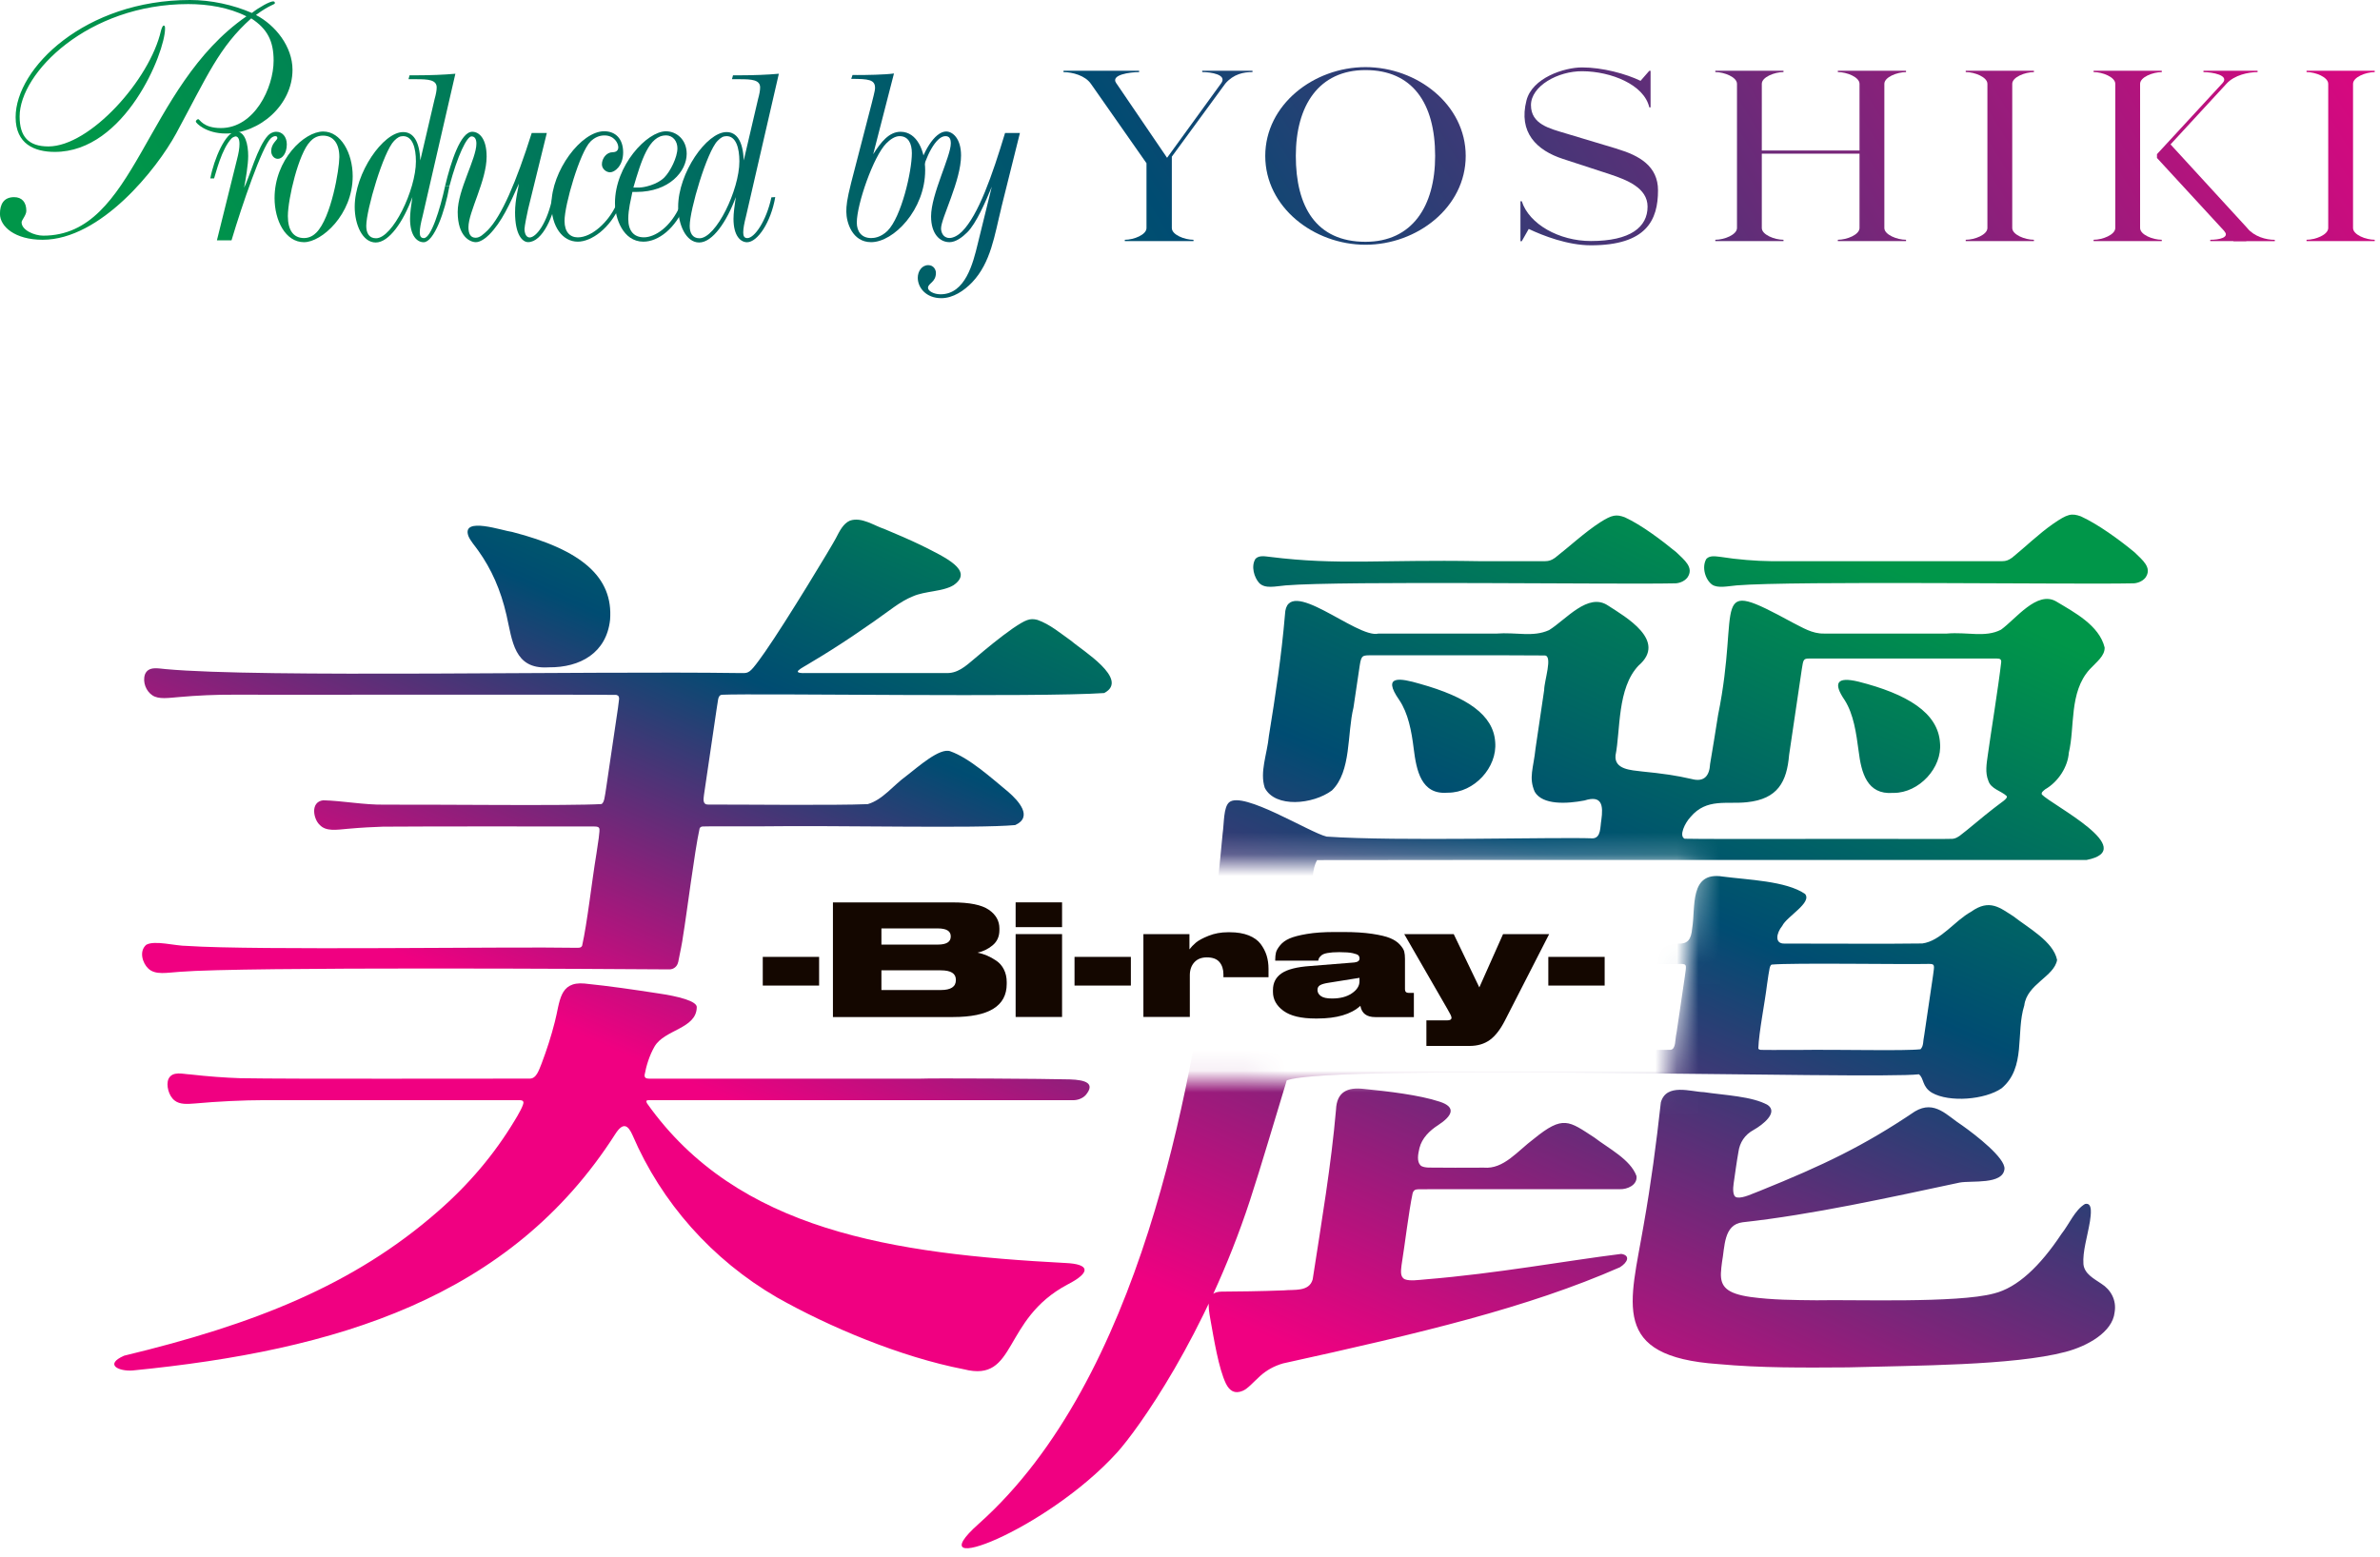
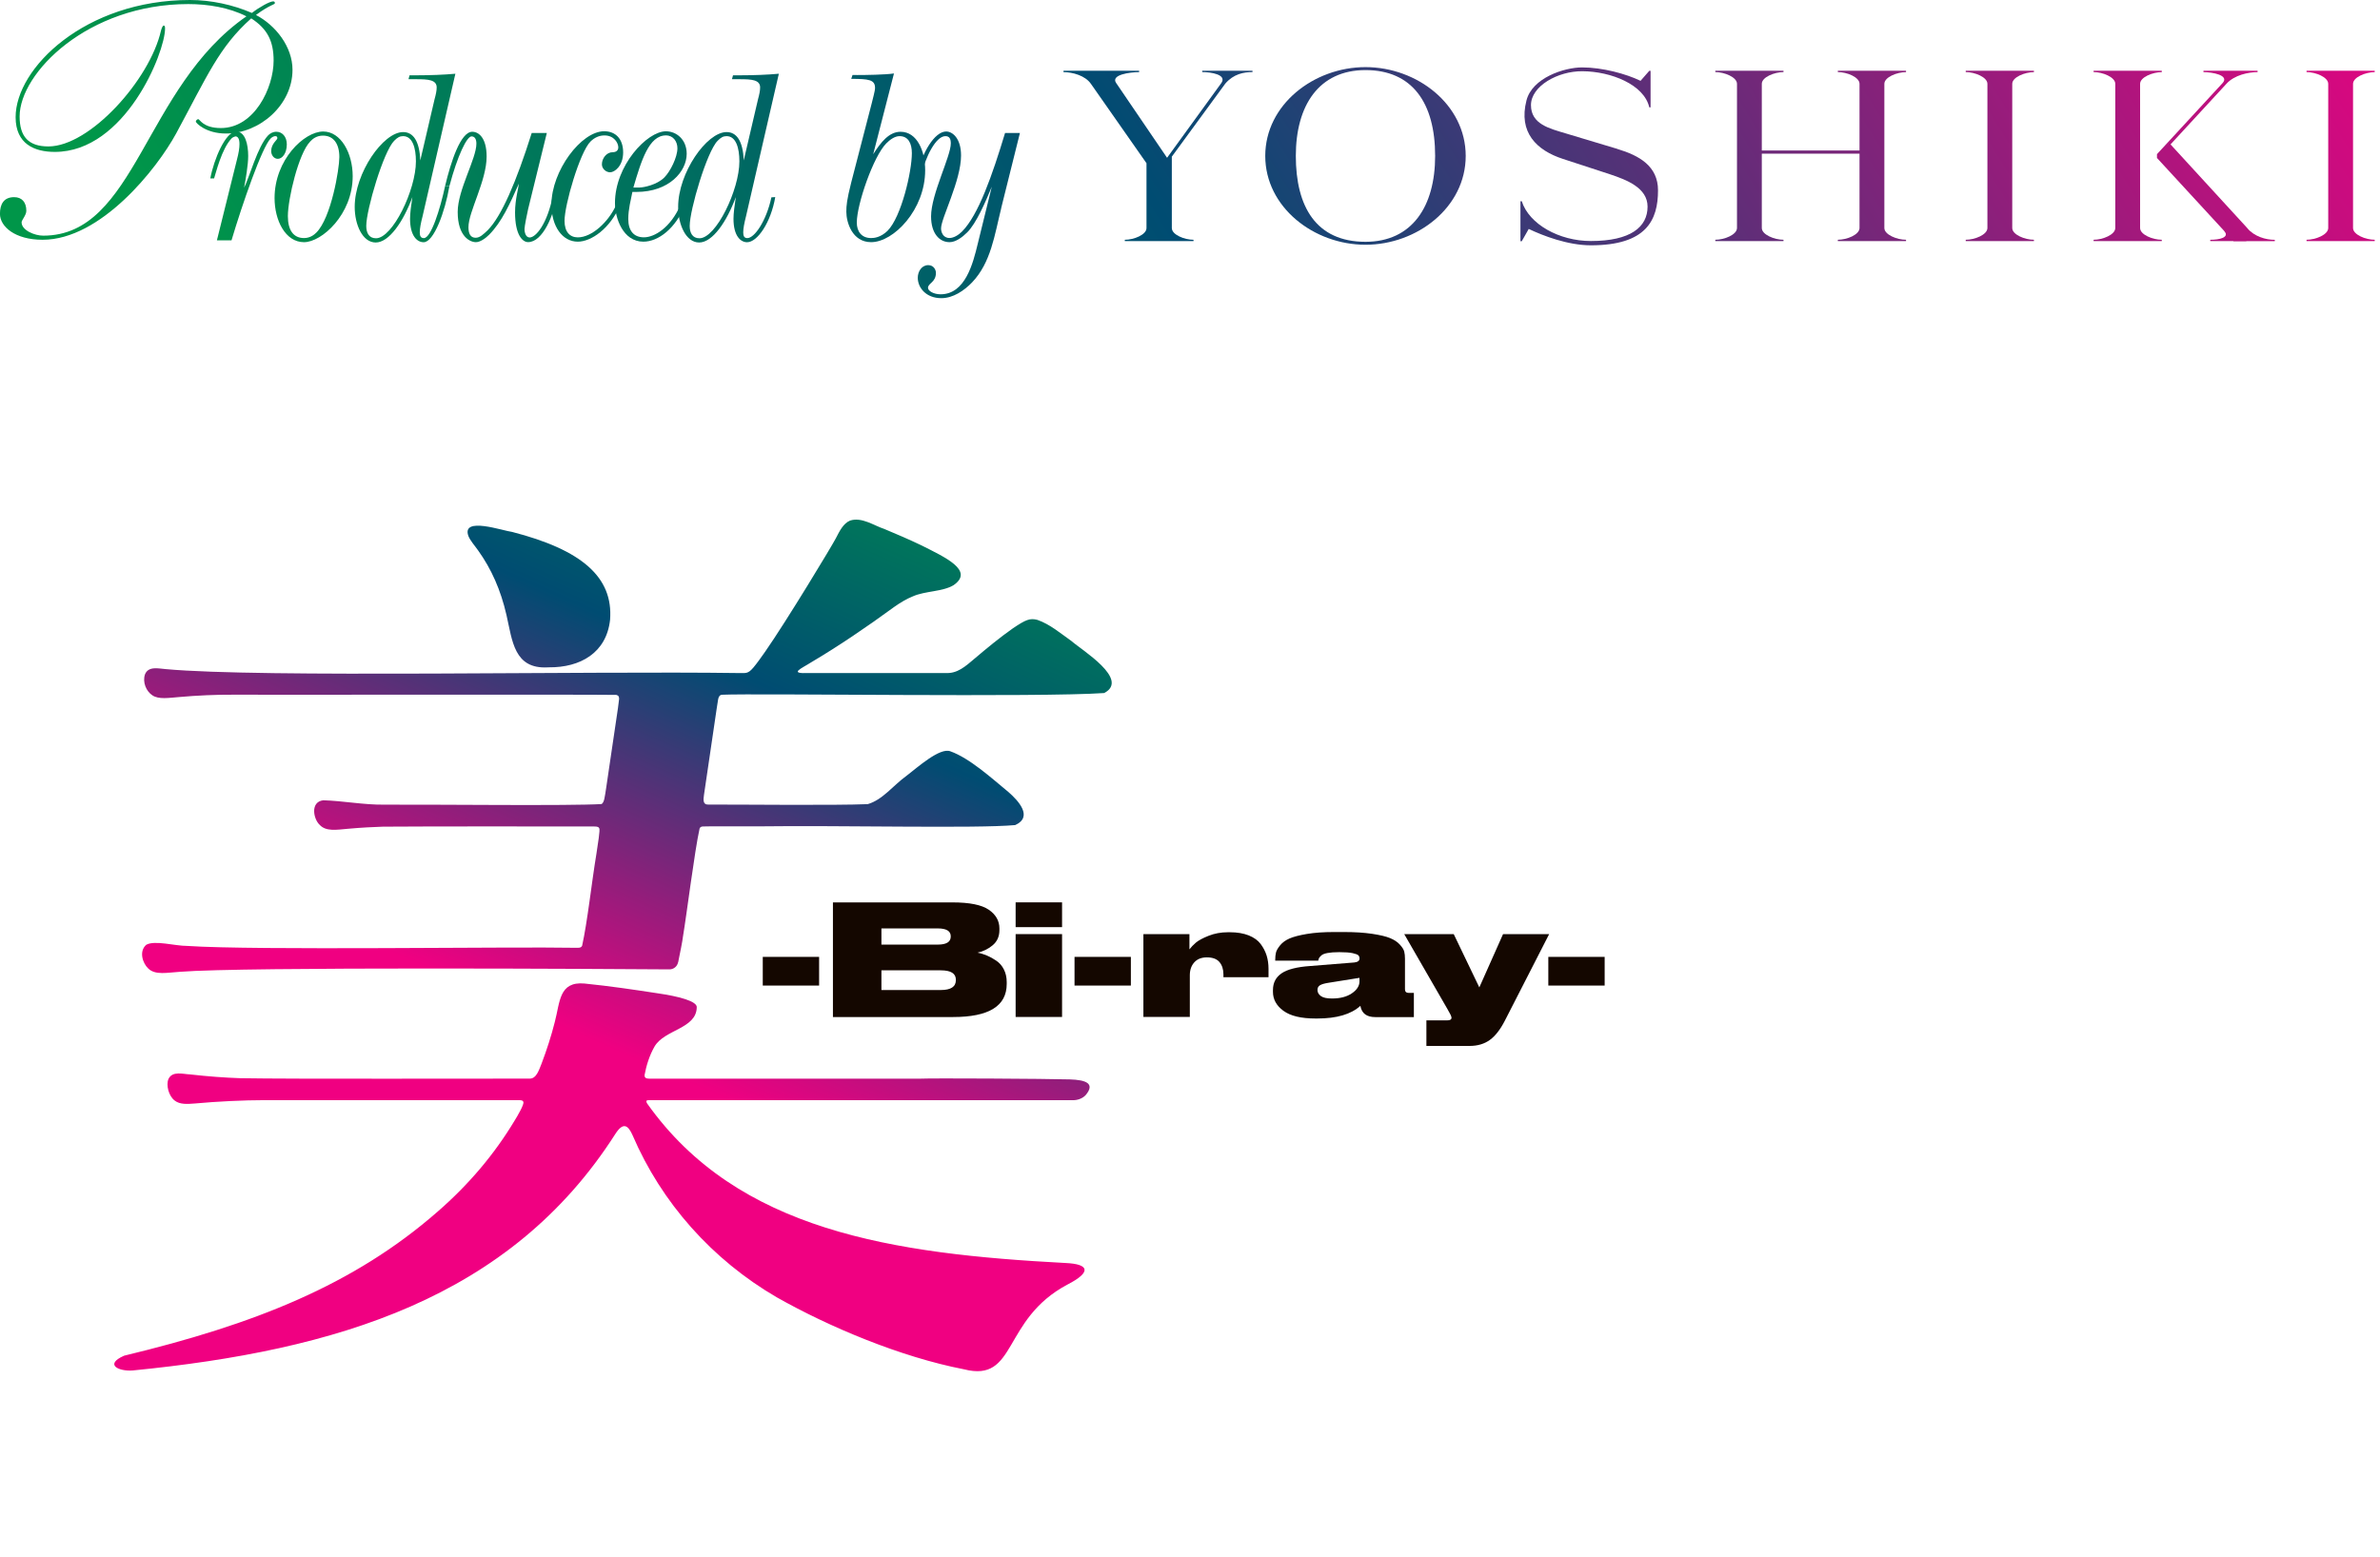
<svg xmlns="http://www.w3.org/2000/svg" width="110" height="72" viewBox="0 0 110 72" fill="none">
  <g clip-path="url(#clip0_125_476)">
    <path d="M94.005 3.332V3.271H90.853V3.332C91.269 3.332 91.855 3.566 91.855 3.875V10.541C91.855 10.852 91.269 11.085 90.853 11.085V11.146H94.005V11.085C93.589 11.085 93.003 10.851 93.003 10.541V3.877C93.003 3.566 93.589 3.334 94.005 3.334V3.332Z" fill="url(#paint0_linear_125_476)" />
    <path d="M63.111 11.179C60.819 11.179 59.891 9.542 59.891 7.209C59.891 4.876 60.956 3.24 63.111 3.24C65.265 3.24 66.33 4.748 66.33 7.209C66.33 9.541 65.265 11.179 63.111 11.179ZM63.111 3.103C60.725 3.103 58.478 4.837 58.478 7.209C58.478 9.582 60.724 11.315 63.111 11.315C65.497 11.315 67.743 9.583 67.743 7.209C67.743 4.835 65.497 3.103 63.111 3.103Z" fill="url(#paint1_linear_125_476)" />
    <path d="M99.914 3.332V3.271H96.763V3.332C97.178 3.332 97.765 3.566 97.765 3.875V10.541C97.765 10.852 97.178 11.085 96.763 11.085V11.146H99.914V11.085C99.499 11.085 98.912 10.851 98.912 10.541V3.877C98.912 3.566 99.499 3.334 99.914 3.334V3.332Z" fill="url(#paint2_linear_125_476)" />
    <path d="M102.792 10.668C103.081 10.98 102.57 11.086 102.155 11.086V11.148H103.84" fill="url(#paint3_linear_125_476)" />
    <path d="M109.756 3.332V3.271H106.605V3.332C107.02 3.332 107.607 3.566 107.607 3.875V10.541C107.607 10.852 107.02 11.085 106.605 11.085V11.146H109.756V11.085C109.341 11.085 108.754 10.851 108.754 10.541V3.877C108.754 3.566 109.341 3.334 109.756 3.334V3.332Z" fill="url(#paint4_linear_125_476)" />
    <path d="M88.094 3.332V3.271H84.942V3.332C85.358 3.332 85.944 3.566 85.944 3.875V6.957H81.428V3.875C81.428 3.565 82.015 3.332 82.43 3.332V3.271H79.279V3.332C79.694 3.332 80.281 3.566 80.281 3.875V10.541C80.281 10.852 79.694 11.085 79.279 11.085V11.146H82.43V11.085C82.015 11.085 81.428 10.851 81.428 10.541V7.103H85.944V10.541C85.944 10.852 85.358 11.085 84.942 11.085V11.146H88.094V11.085C87.678 11.085 87.092 10.851 87.092 10.541V3.877C87.092 3.566 87.678 3.334 88.094 3.334V3.332Z" fill="url(#paint5_linear_125_476)" />
    <path d="M55.564 3.271V3.332C55.979 3.332 56.708 3.45 56.452 3.833L53.94 7.295L51.585 3.834C51.326 3.452 52.233 3.334 52.648 3.334V3.272H49.154V3.334C49.57 3.334 50.161 3.494 50.421 3.877H50.422L52.989 7.546V10.543C52.989 10.854 52.402 11.086 51.987 11.086V11.148H55.162V11.086C54.747 11.086 54.16 10.854 54.16 10.543V7.242L56.633 3.863C57.015 3.421 57.476 3.332 57.888 3.332V3.271H55.564Z" fill="url(#paint6_linear_125_476)" />
    <path d="M74.758 6.886L72.349 6.162C71.62 5.942 70.759 5.742 70.759 4.861C70.759 3.98 72.002 3.283 73.136 3.293C74.463 3.301 75.989 3.913 76.228 4.963H76.287V3.274H76.228L75.823 3.737C75.151 3.411 74.063 3.117 73.124 3.117C72.29 3.117 70.82 3.6 70.552 4.641C70.171 6.121 71.015 6.951 72.242 7.349L74.397 8.053C75.185 8.316 76.148 8.683 76.148 9.554C76.148 10.499 75.358 11.143 73.527 11.143C72.064 11.143 70.671 10.366 70.334 9.303H70.273V11.151H70.334L70.656 10.584C71.315 10.899 72.463 11.341 73.527 11.341C76.099 11.341 76.631 10.174 76.631 8.799C76.631 7.686 75.773 7.192 74.755 6.888L74.758 6.886Z" fill="url(#paint7_linear_125_476)" />
    <path d="M103.869 10.548L100.319 6.676L102.899 3.877C103.27 3.464 103.926 3.334 104.342 3.334V3.272H103.457H103.248H101.841V3.334C102.257 3.334 103.042 3.477 102.73 3.834L99.692 7.127V7.303L103.233 11.149H103.503H105.138V11.088C104.723 11.088 104.189 10.936 103.867 10.55L103.869 10.548Z" fill="url(#paint8_linear_125_476)" />
    <path d="M11.61 0.851C10.125 2.173 9.579 3.512 8.14 6.173C7.25 7.81 4.655 11.085 1.968 11.085C0.686 11.085 -0.002 10.47 -0.002 9.887C-0.002 9.447 0.169 9.115 0.654 9.115C1.014 9.115 1.217 9.351 1.217 9.746C1.217 9.951 0.998 10.171 0.998 10.28C0.998 10.642 1.592 10.895 1.999 10.895C6.28 10.895 6.655 4.031 11.39 0.755C10.578 0.345 9.608 0.188 8.701 0.188C4.063 0.19 0.907 3.37 0.907 5.385C0.907 6.314 1.314 6.77 2.236 6.77C4.158 6.77 6.925 3.684 7.44 1.418C7.47 1.307 7.518 1.182 7.565 1.182C7.613 1.182 7.628 1.213 7.628 1.324C7.628 2.425 5.784 7.023 2.534 7.023C1.597 7.023 0.722 6.661 0.722 5.418C0.719 3.149 3.938 0 8.783 0C9.752 0 10.768 0.22 11.642 0.598C11.986 0.33 12.471 0.063 12.627 0.063C12.675 0.063 12.705 0.094 12.705 0.142C12.705 0.22 12.486 0.205 11.83 0.693C12.737 1.167 13.519 2.157 13.519 3.228C13.519 4.851 12.003 6.173 10.44 6.173C9.518 6.173 9.05 5.684 9.05 5.621C9.05 5.573 9.113 5.51 9.161 5.51C9.239 5.51 9.379 5.92 10.208 5.92C11.756 5.92 12.646 4.062 12.646 2.803C12.646 1.906 12.364 1.339 11.615 0.851H11.61Z" fill="url(#paint9_linear_125_476)" />
    <path d="M9.72 8.251C9.886 7.356 10.43 6.08 10.915 6.08C11.341 6.08 11.471 6.688 11.471 7.213C11.471 7.629 11.352 8.309 11.281 8.68C11.519 8.227 11.908 6.76 12.393 6.258C12.476 6.174 12.607 6.091 12.771 6.091C13.044 6.091 13.256 6.318 13.256 6.675C13.256 7.091 13.043 7.343 12.842 7.343C12.653 7.343 12.534 7.163 12.534 6.986C12.534 6.639 12.819 6.473 12.819 6.389C12.819 6.318 12.783 6.294 12.724 6.294C12.665 6.294 12.581 6.33 12.51 6.401C12.108 6.806 11.197 9.443 10.7 11.112H10.025L10.949 7.39C11.032 7.079 11.068 6.842 11.068 6.663C11.068 6.412 10.996 6.306 10.878 6.306C10.854 6.306 10.747 6.354 10.712 6.389C10.239 6.878 9.978 8.012 9.895 8.249H9.717L9.72 8.251Z" fill="url(#paint10_linear_125_476)" />
    <path d="M16.301 8.144C16.301 9.92 14.868 11.197 14.051 11.197C13.187 11.197 12.69 10.183 12.69 9.158C12.69 7.394 14.051 6.08 14.939 6.08C15.756 6.08 16.301 7.083 16.301 8.144ZM14.336 6.545C13.804 7.081 13.305 9.192 13.305 9.992C13.305 10.647 13.566 11.006 14.051 11.006C14.324 11.006 14.512 10.863 14.619 10.755C15.306 10.075 15.684 7.821 15.684 7.261C15.684 6.641 15.411 6.27 14.926 6.27C14.641 6.27 14.453 6.413 14.334 6.545H14.336Z" fill="url(#paint11_linear_125_476)" />
    <path d="M19.296 3.481C19.864 3.481 20.527 3.457 21.047 3.409L19.532 9.993C19.448 10.316 19.401 10.565 19.401 10.745C19.401 10.912 19.448 11.008 19.591 11.008C19.923 11.008 20.34 9.681 20.576 8.584L20.769 8.615C20.567 9.795 20.052 11.199 19.579 11.199C19.282 11.199 18.952 10.912 18.952 10.114C18.952 9.863 18.999 9.506 19.059 9.112C18.645 10.244 17.982 11.211 17.365 11.211C16.748 11.211 16.394 10.376 16.394 9.565C16.394 8.002 17.707 6.106 18.631 6.106C19.093 6.106 19.389 6.511 19.425 7.418L20.087 4.579C20.147 4.364 20.183 4.186 20.183 4.043C20.183 3.686 19.781 3.662 19.247 3.662H18.881L18.928 3.483H19.294L19.296 3.481ZM18.218 6.509C17.721 7.009 16.928 9.705 16.928 10.444C16.928 10.755 17.046 11.016 17.377 11.016C18.147 11.016 19.223 8.774 19.223 7.462C19.223 6.842 19.069 6.294 18.631 6.294C18.477 6.294 18.37 6.354 18.218 6.509Z" fill="url(#paint12_linear_125_476)" />
    <path d="M20.576 8.582C20.837 7.498 21.283 6.092 21.828 6.092C22.137 6.092 22.491 6.391 22.491 7.237C22.491 8.357 21.651 9.788 21.651 10.504C21.651 10.803 21.745 10.992 21.983 10.992C22.184 10.992 22.349 10.825 22.539 10.646C23.178 10.002 23.864 8.403 24.575 6.149H25.273L24.409 9.667C24.361 9.87 24.242 10.466 24.242 10.586C24.242 10.777 24.314 10.979 24.48 10.979C24.765 10.979 25.297 10.359 25.556 9.023H25.734C25.615 9.93 25.083 11.194 24.409 11.194C24.147 11.194 23.805 10.859 23.805 9.822C23.805 9.214 23.971 8.666 23.983 8.487C23.558 9.442 23.19 10.263 22.61 10.849C22.444 11.016 22.196 11.196 21.995 11.196C21.722 11.196 21.154 10.933 21.154 9.8C21.154 8.774 22.018 7.344 22.018 6.641C22.018 6.437 21.947 6.306 21.793 6.306C21.579 6.306 21.149 7.18 20.769 8.612L20.576 8.581V8.582Z" fill="url(#paint13_linear_125_476)" />
    <path d="M28.67 9.467C28.197 10.576 27.321 11.173 26.705 11.173C25.995 11.173 25.487 10.47 25.487 9.455C25.487 7.904 26.86 6.068 27.924 6.068C28.456 6.068 28.801 6.425 28.801 7.047C28.801 7.669 28.411 7.966 28.197 7.966C28.019 7.966 27.819 7.81 27.819 7.597C27.819 7.322 28.033 7.037 28.316 7.037C28.482 7.037 28.577 6.953 28.577 6.81C28.577 6.618 28.387 6.261 27.938 6.261C27.7 6.261 27.477 6.357 27.287 6.548C26.802 7.037 26.092 9.459 26.092 10.21C26.092 10.723 26.341 10.974 26.707 10.974C27.358 10.974 28.128 10.258 28.482 9.471H28.672L28.67 9.467Z" fill="url(#paint14_linear_125_476)" />
    <path d="M31.654 9.491C31.228 10.552 30.435 11.173 29.736 11.173C28.789 11.173 28.423 10.077 28.423 9.385C28.423 7.655 29.902 6.07 30.779 6.07C31.264 6.07 31.738 6.451 31.738 7.109C31.738 7.932 30.921 8.873 29.418 8.873H29.228C29.157 9.242 29.038 9.672 29.038 10.125C29.038 10.661 29.287 10.972 29.76 10.972C30.257 10.972 30.991 10.519 31.442 9.493H31.655L31.654 9.491ZM29.57 8.668C29.748 8.668 30.364 8.548 30.706 8.203C30.979 7.928 31.309 7.272 31.309 6.856C31.309 6.545 31.12 6.26 30.777 6.26C29.996 6.26 29.641 7.416 29.274 8.67H29.57V8.668Z" fill="url(#paint15_linear_125_476)" />
    <path d="M34.245 3.481C34.813 3.481 35.476 3.457 35.997 3.409L34.481 9.993C34.398 10.316 34.351 10.565 34.351 10.745C34.351 10.912 34.398 11.008 34.54 11.008C34.873 11.008 35.417 10.22 35.653 9.124L35.831 9.112C35.629 10.292 35.002 11.199 34.529 11.199C34.232 11.199 33.901 10.912 33.901 10.114C33.901 9.863 33.949 9.506 34.008 9.112C33.594 10.244 32.932 11.211 32.315 11.211C31.698 11.211 31.343 10.376 31.343 9.565C31.343 8.002 32.657 6.106 33.581 6.106C34.042 6.106 34.339 6.511 34.374 7.418L35.037 4.579C35.096 4.364 35.132 4.186 35.132 4.043C35.132 3.686 34.73 3.662 34.196 3.662H33.83L33.878 3.483H34.244L34.245 3.481ZM33.167 6.509C32.671 7.009 31.877 9.705 31.877 10.444C31.877 10.755 31.996 11.016 32.327 11.016C33.096 11.016 34.173 8.774 34.173 7.462C34.173 6.842 34.018 6.294 33.581 6.294C33.427 6.294 33.32 6.354 33.167 6.509Z" fill="url(#paint16_linear_125_476)" />
    <path d="M39.612 3.469C40.014 3.469 40.89 3.457 41.318 3.397L40.358 7.131C40.712 6.571 41.092 6.092 41.624 6.092C42.394 6.092 42.76 6.999 42.76 7.869C42.76 9.693 41.304 11.196 40.263 11.196C39.387 11.196 39.116 10.277 39.116 9.788C39.116 9.513 39.139 9.24 39.341 8.441L40.289 4.779C40.336 4.564 40.443 4.219 40.443 4.063C40.443 3.682 40.146 3.646 39.343 3.646L39.402 3.467H39.616L39.612 3.469ZM39.6 10.29C39.6 10.695 39.814 11.006 40.263 11.006C40.394 11.006 40.701 10.982 41.021 10.671C41.66 10.027 42.145 7.928 42.145 7.081C42.145 6.629 41.979 6.294 41.577 6.294C41.352 6.294 41.128 6.461 40.962 6.629C40.37 7.225 39.6 9.443 39.6 10.29Z" fill="url(#paint17_linear_125_476)" />
    <path d="M46.276 9.623C45.967 10.863 45.803 12.138 44.927 13.057C44.56 13.438 44.05 13.785 43.506 13.785C42.796 13.785 42.418 13.296 42.418 12.842C42.418 12.555 42.596 12.258 42.903 12.258C43.152 12.258 43.257 12.473 43.257 12.615C43.257 13.056 42.891 13.091 42.891 13.307C42.891 13.45 43.152 13.606 43.471 13.606C44.618 13.606 44.974 12.162 45.188 11.279L45.839 8.632C45.554 9.324 45.117 10.338 44.703 10.743C44.477 10.97 44.171 11.196 43.886 11.196C43.437 11.196 43.033 10.815 43.033 10.004C43.033 8.977 43.945 7.237 43.945 6.629C43.945 6.425 43.886 6.294 43.696 6.294C43.247 6.294 42.772 7.272 42.584 8.082H42.394C42.608 7.056 43.199 6.079 43.731 6.079C44.028 6.079 44.418 6.401 44.418 7.187C44.418 8.355 43.494 10.085 43.494 10.562C43.494 10.717 43.577 11.003 43.884 11.003C44.074 11.003 44.298 10.871 44.464 10.704C45.222 9.94 45.861 8.104 46.452 6.149H47.139L46.274 9.619L46.276 9.623Z" fill="url(#paint18_linear_125_476)" />
    <path d="M29.916 51.025C34.095 56.916 41.284 57.971 49.254 58.392C50.355 58.441 50.451 58.815 49.339 59.387C46.279 61.01 47.03 63.939 44.549 63.305C41.611 62.736 38.307 61.339 35.908 59.982C32.91 58.239 30.572 55.599 29.235 52.482C29.036 52.035 28.811 51.848 28.44 52.426C23.58 60.035 15.523 62.432 6.136 63.36C5.494 63.411 4.802 63.09 5.736 62.677C11.725 61.235 16.338 59.423 20.235 56.009C21.668 54.762 22.847 53.365 23.78 51.816C23.941 51.558 24.236 51.044 24.188 50.947C24.175 50.866 24.058 50.863 23.975 50.863C22.186 50.863 15.404 50.863 12.205 50.863C11.269 50.863 10.047 50.921 9.008 51.017C8.679 51.042 8.311 51.075 8.069 50.878C7.796 50.67 7.667 50.164 7.786 49.886C7.967 49.498 8.466 49.662 8.779 49.672C9.625 49.768 10.381 49.823 11.105 49.848C13.488 49.891 22.171 49.862 24.478 49.867C24.795 49.874 24.909 49.467 25.032 49.17C25.268 48.545 25.477 47.903 25.643 47.244C25.887 46.323 25.832 45.363 27.019 45.471C28.192 45.59 29.294 45.753 30.436 45.929C31.293 46.053 32.242 46.279 32.203 46.578C32.179 47.566 30.711 47.597 30.252 48.383C30.014 48.798 29.869 49.276 29.792 49.696C29.779 49.891 29.93 49.869 30.201 49.869C32.274 49.869 40.918 49.869 42.526 49.869C43.072 49.842 48.363 49.872 49.438 49.903C50.204 49.925 50.617 50.096 50.187 50.619C50.026 50.801 49.766 50.877 49.553 50.863C47.819 50.863 31.859 50.863 29.999 50.863C29.897 50.863 29.831 50.877 29.908 51.013L29.914 51.027L29.916 51.025ZM31.34 44.49C31.301 44.682 31.133 44.818 30.94 44.817C28.338 44.798 11.268 44.69 8.311 44.929C7.742 44.962 7.176 45.099 6.848 44.772C6.596 44.535 6.411 43.988 6.757 43.681C7.147 43.457 8.099 43.736 8.647 43.732C11.773 43.947 23.585 43.76 26.644 43.819C26.746 43.818 26.853 43.83 26.905 43.724C27.153 42.603 27.34 40.834 27.567 39.462C27.626 39.056 27.748 38.347 27.694 38.294L27.69 38.285C27.65 38.205 27.541 38.215 27.443 38.21C25.882 38.214 20.32 38.197 17.696 38.219C17.285 38.231 16.68 38.262 16.089 38.316C15.556 38.362 15.068 38.453 14.775 38.135C14.489 37.876 14.326 37.073 14.939 36.999C15.862 37.025 16.819 37.213 17.753 37.201C20.5 37.191 26.263 37.261 27.796 37.174C27.875 37.141 27.912 37.02 27.933 36.928C27.987 36.675 28.058 36.125 28.16 35.45C28.302 34.49 28.474 33.334 28.562 32.731C28.59 32.383 28.699 32.179 28.484 32.127C26.934 32.103 12.6 32.127 10.773 32.118C10.003 32.113 9.103 32.152 8.281 32.226C7.808 32.263 7.332 32.347 7.04 32.145C6.755 31.956 6.582 31.543 6.699 31.182C6.857 30.777 7.345 30.914 7.655 30.934C12.088 31.344 27.068 31.016 34.145 31.117C34.461 31.11 34.559 31.172 34.82 30.863C34.983 30.673 35.191 30.374 35.359 30.137C36.358 28.704 38.465 25.215 38.636 24.878C38.8 24.562 38.968 24.207 39.283 24.07C39.824 23.886 40.401 24.304 40.865 24.453C41.403 24.677 42.047 24.953 42.597 25.218C43.686 25.768 45.039 26.378 44.076 27.052C43.579 27.358 42.755 27.319 42.192 27.57C41.896 27.688 41.599 27.869 41.326 28.062C40.063 28.987 38.716 29.898 37.509 30.61C37.042 30.91 36.408 31.158 37.387 31.116C39.219 31.116 42.435 31.116 43.706 31.116C44.247 31.145 44.605 30.823 45.062 30.434C45.605 29.973 46.218 29.467 46.807 29.054C47.417 28.642 47.602 28.571 47.946 28.658C48.527 28.859 49.026 29.288 49.526 29.64C49.99 30.053 52.233 31.409 51.034 32.041C48.075 32.248 34.964 32.046 33.366 32.12C33.157 32.145 33.194 32.417 33.118 32.8C32.974 33.785 32.644 35.993 32.537 36.75C32.508 36.97 32.476 37.206 32.737 37.197C34.2 37.192 38.594 37.242 40.106 37.177C40.802 36.974 41.274 36.316 41.904 35.862C42.433 35.455 43.438 34.554 43.92 34.733C44.808 35.047 45.832 35.976 46.617 36.625C47.059 37.013 47.763 37.763 46.922 38.145C45.111 38.311 39.019 38.152 34.944 38.205C33.681 38.209 32.757 38.198 32.472 38.21C32.41 38.219 32.366 38.236 32.335 38.299C32.096 39.382 31.75 42.202 31.56 43.338C31.555 43.445 31.427 44.084 31.345 44.484L31.34 44.49ZM25.314 30.854C23.758 30.938 23.68 29.624 23.41 28.441C23.142 27.267 22.707 26.301 22.108 25.462C21.949 25.232 21.734 25.001 21.647 24.777C21.325 23.863 23.252 24.545 23.673 24.593C26.877 25.419 28.348 26.677 28.197 28.651C28.033 30.18 26.822 30.868 25.36 30.852H25.315L25.314 30.854Z" fill="url(#paint19_linear_125_476)" />
    <mask id="mask0_125_476" style="mask-type:luminance" maskUnits="userSpaceOnUse" x="40" y="19" width="62" height="56">
-       <path d="M43.098 49.874L77.182 50.077L77.899 44.998L78.179 43.182L78.452 39.794L52.056 39.768L56.272 19.587L101.772 21.445L100.367 71.36L40.901 74.634L41.077 61.005L43.098 49.874Z" fill="white" />
-     </mask>
+       </mask>
    <g mask="url(#mask0_125_476)">
      <path d="M67.116 43.384C67.476 42.759 67.03 41.001 67.882 40.6C68.652 40.376 72.281 40.832 72.497 41.449C72.508 41.893 71.79 42.241 71.519 42.66C71.203 43.005 70.951 43.674 71.593 43.626C72.744 43.628 76.28 43.626 77.543 43.626C77.996 43.647 78.162 43.454 78.209 42.921C78.375 41.952 78.064 40.277 79.62 40.525C80.796 40.68 82.542 40.726 83.424 41.326C83.773 41.73 82.578 42.371 82.373 42.805C82.098 43.139 82.005 43.642 82.484 43.624C84.209 43.623 87.534 43.642 88.846 43.619C89.704 43.503 90.331 42.576 91.103 42.151C91.96 41.536 92.447 41.98 93.059 42.364C93.74 42.9 94.903 43.524 95.076 44.381C94.939 45.158 93.679 45.493 93.559 46.485C93.157 47.753 93.652 49.358 92.51 50.315C91.749 50.841 90.101 50.982 89.292 50.521C88.821 50.236 88.934 49.848 88.687 49.667C86.7 49.911 61.551 49.163 59.471 49.949C58.978 51.558 58.301 53.881 57.769 55.503C55.723 61.744 52.567 66.12 51.629 67.155C48.354 70.764 42.284 73.08 45.233 70.451C52.755 63.751 55.03 50.171 56.001 43.24C56.176 41.981 56.366 40.046 56.508 38.543C56.579 38.055 56.544 37.319 56.811 37.092C57.445 36.55 60.539 38.497 61.314 38.678C64.562 38.904 71.888 38.694 73.617 38.759C74.005 38.735 73.953 38.229 74.012 37.908C74.104 37.235 74.046 36.748 73.234 37.008C72.429 37.162 71.295 37.23 70.932 36.605C70.645 35.942 70.874 35.531 70.971 34.596C71.102 33.715 71.24 32.777 71.369 31.903C71.369 31.479 71.78 30.313 71.393 30.304C70.398 30.294 68.157 30.292 66.823 30.296C65.57 30.296 64.572 30.296 63.417 30.296C62.978 30.297 62.921 30.279 62.846 30.757C62.755 31.346 62.653 32.058 62.556 32.709C62.256 33.918 62.465 35.664 61.559 36.545C60.681 37.197 58.937 37.361 58.456 36.424C58.215 35.686 58.562 34.887 58.647 34.022C58.956 32.116 59.229 30.314 59.39 28.407C59.463 26.518 62.714 29.539 63.704 29.293C64.672 29.295 67.559 29.293 69.144 29.293C70.096 29.218 70.849 29.471 71.597 29.131C72.38 28.646 73.395 27.377 74.316 27.993C75.136 28.524 77.067 29.621 75.733 30.77C74.738 31.812 74.9 33.758 74.668 34.919C74.6 35.577 75.389 35.606 75.889 35.667C76.797 35.756 77.484 35.852 78.187 36.016C78.777 36.174 79.009 35.855 79.038 35.321C79.162 34.59 79.272 33.913 79.406 33.061C80.469 27.834 78.896 26.634 82.856 28.786C83.312 29.013 83.752 29.302 84.297 29.291C85.281 29.291 88.331 29.291 89.982 29.291C90.936 29.209 91.755 29.489 92.483 29.112C93.169 28.618 94.144 27.298 95.027 27.802C95.878 28.313 97.019 28.909 97.273 29.934C97.285 30.326 96.909 30.593 96.575 30.953C95.624 32.012 95.905 33.609 95.618 34.798C95.576 35.433 95.147 36.135 94.523 36.494C94.418 36.583 94.34 36.632 94.371 36.731C94.834 37.22 98.921 39.276 96.434 39.759C93.85 39.763 67.628 39.749 60.876 39.766C60.626 40.197 60.7 40.704 60.558 41.346C60.481 41.928 60.295 42.829 60.276 43.279C60.263 43.577 60.52 43.636 60.783 43.624C61.817 43.624 64.34 43.624 65.831 43.624C66.343 43.59 66.95 43.737 67.099 43.401L67.109 43.382L67.116 43.384ZM71.873 25.787C72.527 25.278 73.244 24.607 73.966 24.142C74.509 23.797 74.705 23.771 75.097 23.916C75.867 24.27 76.785 24.965 77.475 25.53C77.836 25.881 78.313 26.236 77.989 26.702C77.836 26.897 77.569 26.982 77.353 26.97C74.726 27.027 62.046 26.846 59.424 27.064C58.941 27.105 58.478 27.233 58.201 26.957C57.968 26.702 57.808 26.181 58.027 25.834C58.201 25.655 58.49 25.727 58.703 25.747C61.865 26.142 63.85 25.865 68.323 25.944C69.737 25.944 70.934 25.944 71.42 25.944C71.578 25.944 71.707 25.903 71.853 25.8L71.873 25.787ZM64.946 59.15C65.167 59.233 65.575 59.175 65.872 59.15C69.211 58.877 72.353 58.291 74.931 57.971C75.362 58.036 75.238 58.361 74.868 58.59C70.612 60.458 65.703 61.625 59.295 63.035C58.888 63.155 58.554 63.338 58.247 63.611C57.922 63.903 57.672 64.207 57.43 64.304C57.072 64.453 56.835 64.313 56.662 63.971C56.32 63.261 56.106 61.903 55.942 60.998C55.833 60.386 55.723 59.724 56.454 59.715C57.208 59.71 58.222 59.7 59.341 59.657C59.793 59.608 60.508 59.739 60.67 59.15C61.085 56.465 61.527 53.855 61.748 51.307C61.782 50.475 62.28 50.26 63.021 50.342C64.129 50.45 65.606 50.624 66.537 50.933C67.326 51.186 67.12 51.592 66.467 52.019C66.075 52.269 65.719 52.62 65.606 53.075C65.536 53.365 65.475 53.703 65.66 53.884C65.745 53.956 65.891 53.973 66.019 53.98C66.62 53.992 67.862 53.985 68.579 53.983C69.503 54.062 70.127 53.221 70.893 52.651C72.248 51.546 72.508 51.823 73.69 52.591C74.343 53.095 75.36 53.604 75.636 54.371C75.689 54.791 75.206 54.993 74.863 54.979C73.743 54.984 70.752 54.979 68.249 54.981C66.999 54.981 65.965 54.977 65.567 54.982C65.414 54.989 65.341 55.013 65.29 55.165C65.109 56.023 64.936 57.505 64.775 58.509C64.75 58.748 64.704 59.035 64.923 59.14L64.943 59.148L64.946 59.15ZM60.144 44.755C59.949 45.37 59.776 46.516 59.6 47.242C59.546 47.662 59.298 48.197 59.452 48.482C60.52 48.644 65.155 48.49 66.223 48.542C66.513 48.54 66.494 48.473 66.572 47.997C66.703 47.099 66.877 45.939 67.013 45.006C67.082 44.54 67.047 44.564 66.657 44.564C65.589 44.564 63.473 44.564 61.853 44.564C61.21 44.567 60.688 44.559 60.42 44.569C60.307 44.576 60.209 44.622 60.154 44.736L60.144 44.755ZM66.887 36.649C65.684 36.742 65.465 35.618 65.34 34.617C65.24 33.795 65.082 32.97 64.67 32.361C63.848 31.184 64.73 31.353 65.626 31.614C67.816 32.227 69.025 33.056 69.106 34.309C69.206 35.481 68.137 36.649 66.926 36.648H66.887V36.649ZM70.425 48.48C70.445 48.518 70.479 48.53 70.525 48.535C70.725 48.55 71.3 48.538 72.049 48.542C73.871 48.535 76.384 48.554 77.206 48.535C77.47 48.511 77.411 48.048 77.486 47.754C77.591 47.052 77.763 45.872 77.87 45.146C77.93 44.66 77.992 44.571 77.706 44.564C76.636 44.603 72.212 44.48 71.019 44.608C70.849 44.882 70.891 45.242 70.79 45.732C70.698 46.508 70.425 47.85 70.422 48.47L70.427 48.48H70.425ZM92.998 25.782C93.588 25.303 94.24 24.671 94.89 24.219C95.558 23.758 95.739 23.718 96.174 23.872C96.968 24.236 97.944 24.946 98.656 25.534C99.014 25.887 99.485 26.241 99.161 26.704C99.01 26.897 98.741 26.982 98.529 26.97C95.897 27.027 82.888 26.846 80.264 27.064C79.838 27.104 79.399 27.203 79.138 27.034C78.82 26.813 78.636 26.219 78.867 25.836C79.042 25.657 79.33 25.729 79.543 25.749C80.257 25.865 81.195 25.94 81.84 25.944C83.335 25.949 90.089 25.944 92.552 25.944C92.708 25.944 92.833 25.899 92.978 25.795L92.998 25.782ZM90.552 38.658C90.965 38.349 91.654 37.749 92.121 37.391C92.491 37.093 92.823 36.919 92.742 36.8C92.488 36.56 92.011 36.477 91.896 36.089C91.745 35.717 91.816 35.314 91.874 34.902C91.999 33.985 92.371 31.7 92.494 30.601C92.494 30.46 92.418 30.453 92.296 30.446C91.225 30.442 84.732 30.444 83.603 30.446C83.354 30.448 83.344 30.501 83.278 30.929C83.105 32.097 82.844 33.864 82.69 34.902C82.585 36.145 82.168 36.94 80.745 37.088C79.815 37.192 78.881 36.89 78.14 37.764C77.872 38.046 77.587 38.646 77.86 38.776C79.152 38.803 85.234 38.776 87.741 38.786C88.974 38.782 89.903 38.793 90.243 38.781C90.35 38.769 90.431 38.735 90.535 38.666L90.552 38.654V38.658ZM80.289 55.363C80.572 55.404 81.022 55.172 81.354 55.051C84.268 53.872 86.139 52.982 88.504 51.384C89.426 50.837 89.994 51.59 90.691 52.033C91.316 52.475 92.689 53.539 92.644 54.045C92.571 54.781 91.118 54.572 90.574 54.673C87.367 55.356 83.752 56.159 80.54 56.509C79.657 56.617 79.721 57.647 79.589 58.35C79.565 58.525 79.545 58.701 79.538 58.865C79.52 59.476 79.794 59.804 80.908 59.963C81.928 60.101 82.905 60.105 83.963 60.115C85.648 60.077 90.469 60.258 92.155 59.801C93.239 59.536 94.29 58.537 95.278 57.047C95.637 56.595 95.898 55.939 96.364 55.664C96.746 55.568 96.626 56.214 96.595 56.462C96.473 57.196 96.252 57.853 96.293 58.444C96.337 58.897 96.785 59.119 97.122 59.35C97.559 59.625 97.832 60.111 97.734 60.672C97.639 61.589 96.476 62.238 95.454 62.504C93.04 63.138 88.48 63.129 85.41 63.217C83.349 63.23 81.412 63.249 79.415 63.065C74.385 62.716 75.35 60.269 75.968 56.632C76.309 54.704 76.551 52.87 76.762 50.965C77.018 50.058 78.16 50.48 78.747 50.492C79.704 50.636 80.988 50.682 81.706 51.09C82.189 51.435 81.486 51.993 81.052 52.238C80.64 52.46 80.404 52.825 80.347 53.261C80.271 53.676 80.191 54.274 80.126 54.716C80.091 54.952 80.077 55.327 80.271 55.356L80.291 55.362L80.289 55.363ZM81.271 48.48C81.291 48.521 81.328 48.532 81.376 48.537C81.589 48.549 82.203 48.538 83.003 48.542C85.09 48.514 88.036 48.596 88.765 48.509C88.919 48.339 88.868 48.164 88.938 47.84C89.043 47.136 89.231 45.852 89.341 45.109C89.406 44.617 89.441 44.564 89.15 44.564C87.984 44.593 82.827 44.506 81.879 44.596C81.835 44.624 81.81 44.675 81.788 44.769C81.754 44.914 81.72 45.181 81.667 45.534C81.567 46.367 81.293 47.717 81.267 48.47L81.271 48.48ZM87.485 36.658C86.29 36.748 86.027 35.724 85.904 34.73C85.792 33.896 85.675 33.027 85.26 32.371C84.714 31.575 84.888 31.274 85.888 31.512C88.129 32.079 89.582 32.943 89.665 34.354C89.772 35.491 88.699 36.658 87.526 36.658H87.485Z" fill="url(#paint20_linear_125_476)" />
    </g>
    <path d="M35.254 44.239H37.858V45.565H35.254V44.239Z" fill="#140700" />
    <path d="M38.497 47.018V41.72H44.022C44.81 41.72 45.369 41.833 45.698 42.058C46.027 42.284 46.191 42.572 46.191 42.924V43.003C46.191 43.297 46.086 43.531 45.876 43.705C45.666 43.879 45.434 43.99 45.181 44.043C45.339 44.075 45.484 44.121 45.618 44.178C45.752 44.234 45.895 44.313 46.044 44.414C46.193 44.513 46.312 44.649 46.398 44.82C46.485 44.991 46.529 45.186 46.529 45.404V45.49C46.529 46.511 45.703 47.02 44.05 47.02H38.495L38.497 47.018ZM43.342 42.923H40.738V43.671H43.342C43.742 43.671 43.942 43.548 43.942 43.3V43.286C43.942 43.044 43.742 42.923 43.342 42.923ZM43.484 44.859H40.738V45.771H43.484C43.947 45.771 44.179 45.619 44.179 45.315V45.295C44.179 45.005 43.947 44.861 43.484 44.861V44.859Z" fill="#140700" />
    <path d="M49.087 41.718V42.864H46.941V41.718H49.087ZM49.087 43.186V47.017H46.941V43.186H49.087Z" fill="#140700" />
    <path d="M49.663 44.239H52.267V45.565H49.663V44.239Z" fill="#140700" />
    <path d="M54.974 43.186V43.891C55.053 43.787 55.152 43.683 55.27 43.582C55.389 43.481 55.584 43.373 55.859 43.264C56.132 43.155 56.43 43.1 56.75 43.1H56.845C57.183 43.1 57.471 43.15 57.713 43.245C57.956 43.343 58.139 43.476 58.266 43.643C58.391 43.812 58.484 43.99 58.542 44.178C58.6 44.366 58.629 44.571 58.629 44.794V45.179H56.545V45.044C56.545 44.812 56.483 44.622 56.361 44.478C56.237 44.333 56.044 44.262 55.781 44.262C55.533 44.262 55.34 44.337 55.201 44.489C55.062 44.641 54.992 44.841 54.992 45.087V47.017H52.846V43.186H54.977H54.974Z" fill="#140700" />
    <path d="M62.873 46.504C62.443 46.894 61.778 47.088 60.885 47.088H60.798C60.136 47.088 59.642 46.97 59.319 46.733C58.995 46.496 58.834 46.203 58.834 45.857V45.771C58.834 45.438 58.966 45.182 59.232 44.999C59.498 44.817 59.939 44.704 60.554 44.661L62.599 44.497C62.756 44.478 62.836 44.417 62.836 44.313C62.836 44.257 62.819 44.209 62.785 44.171C62.751 44.133 62.663 44.099 62.521 44.067C62.378 44.036 62.177 44.021 61.914 44.021H61.882C61.671 44.021 61.497 44.034 61.356 44.06C61.215 44.086 61.119 44.125 61.065 44.178C61.009 44.231 60.975 44.27 60.963 44.296C60.949 44.321 60.937 44.361 60.927 44.414H58.939V44.371C58.939 44.243 58.951 44.132 58.974 44.036C58.998 43.941 59.063 43.83 59.168 43.701C59.273 43.573 59.417 43.469 59.598 43.389C59.78 43.309 60.047 43.239 60.403 43.179C60.759 43.119 61.178 43.09 61.661 43.09H62.104C62.609 43.09 63.046 43.117 63.414 43.172C63.782 43.227 64.062 43.293 64.25 43.372C64.438 43.45 64.589 43.549 64.699 43.671C64.809 43.792 64.877 43.898 64.901 43.992C64.924 44.086 64.936 44.195 64.936 44.323V45.741C64.936 45.85 64.997 45.905 65.118 45.905H65.347V47.023H63.563C63.168 47.023 62.939 46.853 62.877 46.511L62.873 46.504ZM62.833 45.372V45.208L61.412 45.435C61.222 45.464 61.088 45.502 61.01 45.549C60.931 45.597 60.892 45.669 60.892 45.763V45.77C60.892 45.879 60.943 45.971 61.046 46.048C61.149 46.125 61.321 46.163 61.563 46.163C61.941 46.163 62.248 46.084 62.482 45.923C62.716 45.765 62.833 45.58 62.833 45.372Z" fill="#140700" />
    <path d="M65.926 48.356V47.174H66.889C67.021 47.174 67.086 47.133 67.086 47.052V47.046C67.086 46.993 67.025 46.864 66.904 46.661L64.901 43.186H67.189L68.372 45.65L69.469 43.186H71.6L69.556 47.181C69.345 47.594 69.113 47.893 68.861 48.077C68.608 48.262 68.294 48.356 67.921 48.356H65.925H65.926Z" fill="#140700" />
    <path d="M71.561 44.239H74.165V45.565H71.561V44.239Z" fill="#140700" />
  </g>
  <defs>
    <linearGradient id="paint0_linear_125_476" x1="4.928" y1="61.488" x2="111.298" y2="-3.511" gradientUnits="userSpaceOnUse">
      <stop offset="0.23" stop-color="#009649" />
      <stop offset="0.55" stop-color="#004C72" />
      <stop offset="1" stop-color="#F00081" />
    </linearGradient>
    <linearGradient id="paint1_linear_125_476" x1="-3.129" y1="48.299" x2="103.239" y2="-16.698" gradientUnits="userSpaceOnUse">
      <stop offset="0.23" stop-color="#009649" />
      <stop offset="0.55" stop-color="#004C72" />
      <stop offset="1" stop-color="#F00081" />
    </linearGradient>
    <linearGradient id="paint2_linear_125_476" x1="6.554" y1="64.146" x2="112.922" y2="-0.851" gradientUnits="userSpaceOnUse">
      <stop offset="0.23" stop-color="#009649" />
      <stop offset="0.55" stop-color="#004C72" />
      <stop offset="1" stop-color="#F00081" />
    </linearGradient>
    <linearGradient id="paint3_linear_125_476" x1="9.561" y1="69.068" x2="115.929" y2="4.069" gradientUnits="userSpaceOnUse">
      <stop offset="0.23" stop-color="#009649" />
      <stop offset="0.55" stop-color="#004C72" />
      <stop offset="1" stop-color="#F00081" />
    </linearGradient>
    <linearGradient id="paint4_linear_125_476" x1="9.259" y1="68.573" x2="115.627" y2="3.576" gradientUnits="userSpaceOnUse">
      <stop offset="0.23" stop-color="#009649" />
      <stop offset="0.55" stop-color="#004C72" />
      <stop offset="1" stop-color="#F00081" />
    </linearGradient>
    <linearGradient id="paint5_linear_125_476" x1="2.526" y1="57.556" x2="108.896" y2="-7.443" gradientUnits="userSpaceOnUse">
      <stop offset="0.23" stop-color="#009649" />
      <stop offset="0.55" stop-color="#004C72" />
      <stop offset="1" stop-color="#F00081" />
    </linearGradient>
    <linearGradient id="paint6_linear_125_476" x1="-6.14" y1="43.373" x2="100.23" y2="-21.624" gradientUnits="userSpaceOnUse">
      <stop offset="0.23" stop-color="#009649" />
      <stop offset="0.55" stop-color="#004C72" />
      <stop offset="1" stop-color="#F00081" />
    </linearGradient>
    <linearGradient id="paint7_linear_125_476" x1="-0.247" y1="53.017" x2="106.121" y2="-11.982" gradientUnits="userSpaceOnUse">
      <stop offset="0.23" stop-color="#009649" />
      <stop offset="0.55" stop-color="#004C72" />
      <stop offset="1" stop-color="#F00081" />
    </linearGradient>
    <linearGradient id="paint8_linear_125_476" x1="7.969" y1="66.463" x2="114.339" y2="1.466" gradientUnits="userSpaceOnUse">
      <stop offset="0.23" stop-color="#009649" />
      <stop offset="0.55" stop-color="#004C72" />
      <stop offset="1" stop-color="#F00081" />
    </linearGradient>
    <linearGradient id="paint9_linear_125_476" x1="-19.947" y1="20.779" x2="86.423" y2="-44.22" gradientUnits="userSpaceOnUse">
      <stop offset="0.23" stop-color="#009649" />
      <stop offset="0.55" stop-color="#004C72" />
      <stop offset="1" stop-color="#F00081" />
    </linearGradient>
    <linearGradient id="paint10_linear_125_476" x1="-16.904" y1="25.758" x2="89.466" y2="-39.24" gradientUnits="userSpaceOnUse">
      <stop offset="0.23" stop-color="#009649" />
      <stop offset="0.55" stop-color="#004C72" />
      <stop offset="1" stop-color="#F00081" />
    </linearGradient>
    <linearGradient id="paint11_linear_125_476" x1="-15.862" y1="27.464" x2="90.507" y2="-37.535" gradientUnits="userSpaceOnUse">
      <stop offset="0.23" stop-color="#009649" />
      <stop offset="0.55" stop-color="#004C72" />
      <stop offset="1" stop-color="#F00081" />
    </linearGradient>
    <linearGradient id="paint12_linear_125_476" x1="-15.117" y1="28.683" x2="91.253" y2="-36.314" gradientUnits="userSpaceOnUse">
      <stop offset="0.23" stop-color="#009649" />
      <stop offset="0.55" stop-color="#004C72" />
      <stop offset="1" stop-color="#F00081" />
    </linearGradient>
    <linearGradient id="paint13_linear_125_476" x1="-13.478" y1="31.367" x2="92.892" y2="-33.631" gradientUnits="userSpaceOnUse">
      <stop offset="0.23" stop-color="#009649" />
      <stop offset="0.55" stop-color="#004C72" />
      <stop offset="1" stop-color="#F00081" />
    </linearGradient>
    <linearGradient id="paint14_linear_125_476" x1="-12.339" y1="33.228" x2="94.031" y2="-31.769" gradientUnits="userSpaceOnUse">
      <stop offset="0.23" stop-color="#009649" />
      <stop offset="0.55" stop-color="#004C72" />
      <stop offset="1" stop-color="#F00081" />
    </linearGradient>
    <linearGradient id="paint15_linear_125_476" x1="-11.522" y1="34.567" x2="94.848" y2="-30.432" gradientUnits="userSpaceOnUse">
      <stop offset="0.23" stop-color="#009649" />
      <stop offset="0.55" stop-color="#004C72" />
      <stop offset="1" stop-color="#F00081" />
    </linearGradient>
    <linearGradient id="paint16_linear_125_476" x1="-11" y1="35.419" x2="95.37" y2="-29.578" gradientUnits="userSpaceOnUse">
      <stop offset="0.23" stop-color="#009649" />
      <stop offset="0.55" stop-color="#004C72" />
      <stop offset="1" stop-color="#F00081" />
    </linearGradient>
    <linearGradient id="paint17_linear_125_476" x1="-9.418" y1="38.009" x2="96.952" y2="-26.99" gradientUnits="userSpaceOnUse">
      <stop offset="0.23" stop-color="#009649" />
      <stop offset="0.55" stop-color="#004C72" />
      <stop offset="1" stop-color="#F00081" />
    </linearGradient>
    <linearGradient id="paint18_linear_125_476" x1="-7.243" y1="41.57" x2="99.127" y2="-23.429" gradientUnits="userSpaceOnUse">
      <stop offset="0.23" stop-color="#009649" />
      <stop offset="0.55" stop-color="#004C72" />
      <stop offset="1" stop-color="#F00081" />
    </linearGradient>
    <linearGradient id="paint19_linear_125_476" x1="49.902" y1="-4.673" x2="26.818" y2="47.863" gradientUnits="userSpaceOnUse">
      <stop offset="0.404" stop-color="#009649" />
      <stop offset="0.683" stop-color="#004C72" />
      <stop offset="1" stop-color="#F00081" />
    </linearGradient>
    <linearGradient id="paint20_linear_125_476" x1="90.86" y1="13.325" x2="67.776" y2="65.859" gradientUnits="userSpaceOnUse">
      <stop offset="0.23" stop-color="#009649" />
      <stop offset="0.55" stop-color="#004C72" />
      <stop offset="1" stop-color="#F00081" />
    </linearGradient>
    <clipPath id="clip0_125_476">
      <rect width="109.756" height="72" fill="white" />
    </clipPath>
  </defs>
</svg>